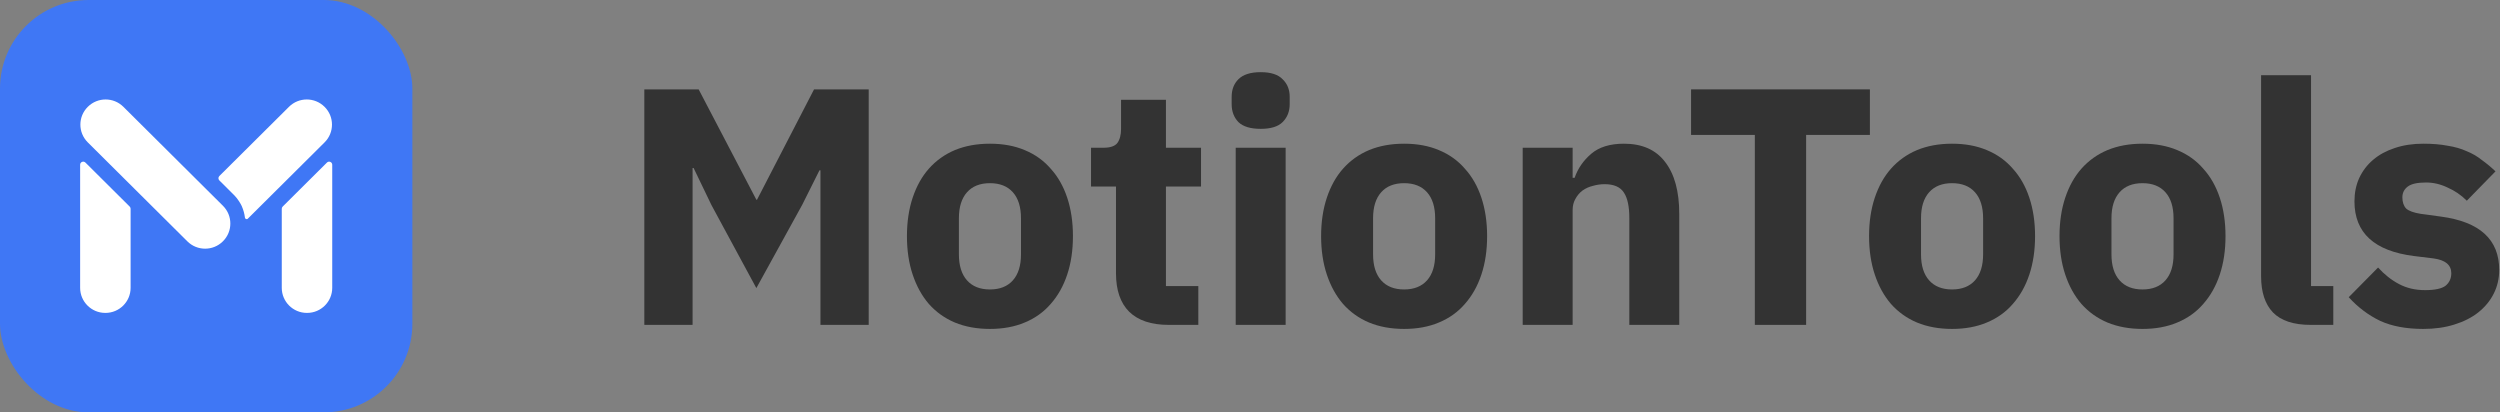
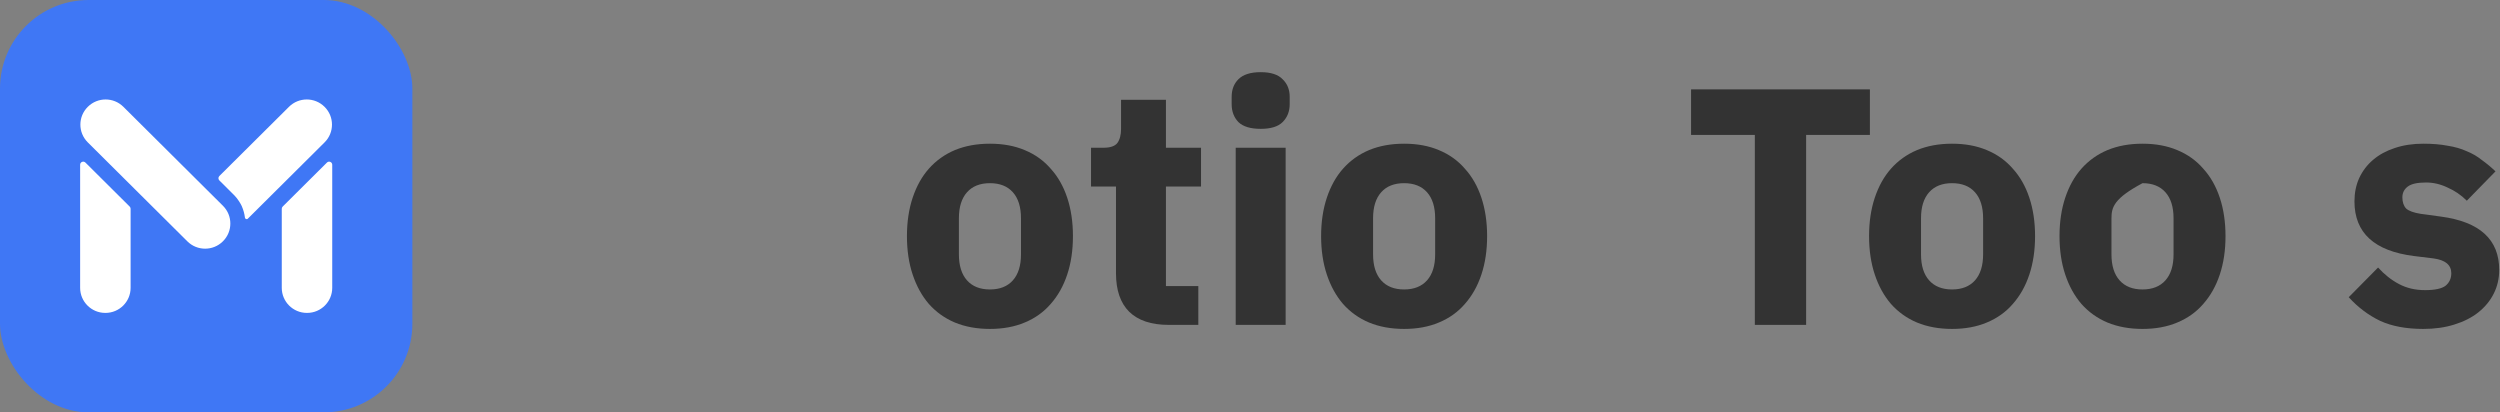
<svg xmlns="http://www.w3.org/2000/svg" width="1000" height="165" viewBox="0 0 1000 165" fill="none">
  <rect x="0" y="0" width="1000" height="165" fill="#808080" stroke="none" />
-   <path d="M328.181 68.139H327.777L320.894 81.906L302.539 115.241L284.589 82.04L277.436 67.195H277.031V129.951H257.732V35.749H279.461L302.539 79.881H302.809L325.617 35.749H347.481V129.951H328.181V68.139Z" fill="#333333" />
  <path d="M395.977 131.571C390.758 131.571 386.08 130.716 381.941 129.007C377.892 127.297 374.428 124.823 371.549 121.584C368.76 118.345 366.601 114.431 365.071 109.842C363.541 105.254 362.777 100.125 362.777 94.457C362.777 88.788 363.541 83.66 365.071 79.071C366.601 74.483 368.76 70.614 371.549 67.465C374.428 64.226 377.892 61.751 381.941 60.042C386.08 58.332 390.758 57.478 395.977 57.478C401.195 57.478 405.829 58.332 409.878 60.042C414.017 61.751 417.481 64.226 420.27 67.465C423.149 70.614 425.353 74.483 426.883 79.071C428.413 83.66 429.177 88.788 429.177 94.457C429.177 100.125 428.413 105.254 426.883 109.842C425.353 114.431 423.149 118.345 420.27 121.584C417.481 124.823 414.017 127.297 409.878 129.007C405.829 130.716 401.195 131.571 395.977 131.571ZM395.977 115.781C399.936 115.781 402.995 114.566 405.154 112.137C407.314 109.707 408.393 106.243 408.393 101.745V87.304C408.393 82.805 407.314 79.341 405.154 76.912C402.995 74.483 399.936 73.268 395.977 73.268C392.018 73.268 388.959 74.483 386.8 76.912C384.64 79.341 383.561 82.805 383.561 87.304V101.745C383.561 106.243 384.64 109.707 386.8 112.137C388.959 114.566 392.018 115.781 395.977 115.781Z" fill="#333333" />
  <path d="M467.451 129.951C460.523 129.951 455.26 128.197 451.661 124.688C448.152 121.179 446.397 116.051 446.397 109.303V74.618H436.41V59.097H441.404C444.103 59.097 445.948 58.467 446.937 57.208C447.927 55.858 448.422 53.969 448.422 51.539V39.933H466.372V59.097H480.408V74.618H466.372V114.431H479.328V129.951H467.451Z" fill="#333333" />
  <path d="M504.27 51.539C500.221 51.539 497.252 50.64 495.363 48.84C493.563 46.951 492.664 44.566 492.664 41.687V38.718C492.664 35.839 493.563 33.5 495.363 31.7C497.252 29.811 500.221 28.866 504.27 28.866C508.319 28.866 511.243 29.811 513.043 31.7C514.932 33.5 515.877 35.839 515.877 38.718V41.687C515.877 44.566 514.932 46.951 513.043 48.84C511.243 50.64 508.319 51.539 504.27 51.539ZM494.283 59.097H514.257V129.951H494.283V59.097Z" fill="#333333" />
  <path d="M561.646 131.571C556.428 131.571 551.749 130.716 547.611 129.007C543.562 127.297 540.098 124.823 537.219 121.584C534.429 118.345 532.27 114.431 530.74 109.842C529.211 105.254 528.446 100.125 528.446 94.457C528.446 88.788 529.211 83.66 530.74 79.071C532.27 74.483 534.429 70.614 537.219 67.465C540.098 64.226 543.562 61.751 547.611 60.042C551.749 58.332 556.428 57.478 561.646 57.478C566.865 57.478 571.499 58.332 575.547 60.042C579.686 61.751 583.15 64.226 585.939 67.465C588.819 70.614 591.023 74.483 592.552 79.071C594.082 83.66 594.847 88.788 594.847 94.457C594.847 100.125 594.082 105.254 592.552 109.842C591.023 114.431 588.819 118.345 585.939 121.584C583.15 124.823 579.686 127.297 575.547 129.007C571.499 130.716 566.865 131.571 561.646 131.571ZM561.646 115.781C565.605 115.781 568.664 114.566 570.824 112.137C572.983 109.707 574.063 106.243 574.063 101.745V87.304C574.063 82.805 572.983 79.341 570.824 76.912C568.664 74.483 565.605 73.268 561.646 73.268C557.688 73.268 554.629 74.483 552.469 76.912C550.31 79.341 549.23 82.805 549.23 87.304V101.745C549.23 106.243 550.31 109.707 552.469 112.137C554.629 114.566 557.688 115.781 561.646 115.781Z" fill="#333333" />
-   <path d="M609.079 129.951V59.097H629.053V71.109H629.863C631.122 67.42 633.327 64.226 636.476 61.526C639.625 58.827 643.989 57.478 649.567 57.478C656.855 57.478 662.343 59.907 666.032 64.766C669.811 69.624 671.701 76.552 671.701 85.549V129.951H651.726V87.169C651.726 82.58 651.007 79.206 649.567 77.047C648.127 74.798 645.563 73.673 641.874 73.673C640.255 73.673 638.68 73.898 637.151 74.348C635.621 74.708 634.226 75.337 632.967 76.237C631.797 77.137 630.852 78.262 630.133 79.611C629.413 80.871 629.053 82.355 629.053 84.065V129.951H609.079Z" fill="#333333" />
  <path d="M722.448 53.969V129.951H701.934V53.969H676.426V35.749H747.955V53.969H722.448Z" fill="#333333" />
  <path d="M780.826 131.571C775.607 131.571 770.929 130.716 766.79 129.007C762.741 127.297 759.277 124.823 756.398 121.584C753.609 118.345 751.449 114.431 749.92 109.842C748.39 105.254 747.625 100.125 747.625 94.457C747.625 88.788 748.39 83.66 749.92 79.071C751.449 74.483 753.609 70.614 756.398 67.465C759.277 64.226 762.741 61.751 766.79 60.042C770.929 58.332 775.607 57.478 780.826 57.478C786.044 57.478 790.678 58.332 794.727 60.042C798.865 61.751 802.329 64.226 805.119 67.465C807.998 70.614 810.202 74.483 811.732 79.071C813.261 83.66 814.026 88.788 814.026 94.457C814.026 100.125 813.261 105.254 811.732 109.842C810.202 114.431 807.998 118.345 805.119 121.584C802.329 124.823 798.865 127.297 794.727 129.007C790.678 130.716 786.044 131.571 780.826 131.571ZM780.826 115.781C784.785 115.781 787.844 114.566 790.003 112.137C792.162 109.707 793.242 106.243 793.242 101.745V87.304C793.242 82.805 792.162 79.341 790.003 76.912C787.844 74.483 784.785 73.268 780.826 73.268C776.867 73.268 773.808 74.483 771.648 76.912C769.489 79.341 768.409 82.805 768.409 87.304V101.745C768.409 106.243 769.489 109.707 771.648 112.137C773.808 114.566 776.867 115.781 780.826 115.781Z" fill="#333333" />
-   <path d="M857.005 131.571C851.786 131.571 847.108 130.716 842.969 129.007C838.92 127.297 835.456 124.823 832.577 121.584C829.788 118.345 827.628 114.431 826.099 109.842C824.569 105.254 823.804 100.125 823.804 94.457C823.804 88.788 824.569 83.66 826.099 79.071C827.628 74.483 829.788 70.614 832.577 67.465C835.456 64.226 838.92 61.751 842.969 60.042C847.108 58.332 851.786 57.478 857.005 57.478C862.223 57.478 866.857 58.332 870.906 60.042C875.044 61.751 878.508 64.226 881.298 67.465C884.177 70.614 886.381 74.483 887.911 79.071C889.44 83.66 890.205 88.788 890.205 94.457C890.205 100.125 889.44 105.254 887.911 109.842C886.381 114.431 884.177 118.345 881.298 121.584C878.508 124.823 875.044 127.297 870.906 129.007C866.857 130.716 862.223 131.571 857.005 131.571ZM857.005 115.781C860.964 115.781 864.023 114.566 866.182 112.137C868.341 109.707 869.421 106.243 869.421 101.745V87.304C869.421 82.805 868.341 79.341 866.182 76.912C864.023 74.483 860.964 73.268 857.005 73.268C853.046 73.268 849.987 74.483 847.827 76.912C845.668 79.341 844.588 82.805 844.588 87.304V101.745C844.588 106.243 845.668 109.707 847.827 112.137C849.987 114.566 853.046 115.781 857.005 115.781Z" fill="#333333" />
-   <path d="M924.276 129.951C917.438 129.951 912.4 128.287 909.161 124.958C906.012 121.629 904.437 116.815 904.437 110.517V30.081H924.411V114.431H933.319V129.951H924.276Z" fill="#333333" />
+   <path d="M857.005 131.571C851.786 131.571 847.108 130.716 842.969 129.007C838.92 127.297 835.456 124.823 832.577 121.584C829.788 118.345 827.628 114.431 826.099 109.842C824.569 105.254 823.804 100.125 823.804 94.457C823.804 88.788 824.569 83.66 826.099 79.071C827.628 74.483 829.788 70.614 832.577 67.465C835.456 64.226 838.92 61.751 842.969 60.042C847.108 58.332 851.786 57.478 857.005 57.478C862.223 57.478 866.857 58.332 870.906 60.042C875.044 61.751 878.508 64.226 881.298 67.465C884.177 70.614 886.381 74.483 887.911 79.071C889.44 83.66 890.205 88.788 890.205 94.457C890.205 100.125 889.44 105.254 887.911 109.842C886.381 114.431 884.177 118.345 881.298 121.584C878.508 124.823 875.044 127.297 870.906 129.007C866.857 130.716 862.223 131.571 857.005 131.571ZM857.005 115.781C860.964 115.781 864.023 114.566 866.182 112.137C868.341 109.707 869.421 106.243 869.421 101.745V87.304C869.421 82.805 868.341 79.341 866.182 76.912C864.023 74.483 860.964 73.268 857.005 73.268C845.668 79.341 844.588 82.805 844.588 87.304V101.745C844.588 106.243 845.668 109.707 847.827 112.137C849.987 114.566 853.046 115.781 857.005 115.781Z" fill="#333333" />
  <path d="M969.317 131.571C962.479 131.571 956.721 130.491 952.042 128.332C947.364 126.083 943.18 122.934 939.491 118.885L951.233 107.008C953.752 109.797 956.541 112.002 959.6 113.621C962.659 115.241 966.123 116.051 969.992 116.051C973.951 116.051 976.695 115.466 978.225 114.296C979.754 113.036 980.519 111.372 980.519 109.303C980.519 105.974 978.135 103.994 973.366 103.364L965.673 102.42C949.748 100.44 941.785 93.152 941.785 80.556C941.785 77.137 942.415 74.033 943.675 71.244C945.024 68.365 946.869 65.935 949.208 63.956C951.637 61.886 954.517 60.312 957.846 59.232C961.265 58.062 965.089 57.478 969.317 57.478C973.006 57.478 976.245 57.748 979.034 58.287C981.914 58.737 984.433 59.457 986.592 60.447C988.842 61.346 990.866 62.516 992.665 63.956C994.555 65.305 996.399 66.835 998.199 68.544L986.727 80.286C984.478 78.037 981.914 76.282 979.034 75.022C976.245 73.673 973.366 72.998 970.397 72.998C966.978 72.998 964.549 73.538 963.109 74.618C961.669 75.697 960.95 77.137 960.95 78.936C960.95 80.826 961.445 82.31 962.434 83.39C963.514 84.38 965.493 85.1 968.372 85.549L976.335 86.629C991.901 88.698 999.683 95.806 999.683 107.953C999.683 111.372 998.964 114.521 997.524 117.4C996.084 120.279 994.015 122.799 991.316 124.958C988.707 127.027 985.513 128.647 981.734 129.817C978.045 130.986 973.906 131.571 969.317 131.571Z" fill="#333333" />
  <rect width="164.948" height="164.948" rx="35.438" fill="#3F77F5" />
  <path fill-rule="evenodd" clip-rule="evenodd" d="M32.055 65.9C32.055 64.799 33.385 64.247 34.165 65.022L51.877 82.629C52.111 82.861 52.242 83.177 52.242 83.506V115.131C52.242 120.672 47.739 125.163 42.183 125.163H42.114C36.559 125.163 32.055 120.672 32.055 115.131V65.9ZM130.783 65.022C131.564 64.247 132.893 64.799 132.893 65.9V115.131C132.893 120.672 128.39 125.163 122.834 125.163H122.765C117.21 125.163 112.707 120.672 112.707 115.131V83.506C112.707 83.177 112.838 82.861 113.072 82.629L130.783 65.022ZM35.142 42.714C39.067 38.812 45.418 38.812 49.343 42.714L89.186 82.319C89.194 82.327 89.202 82.335 89.21 82.343C93.125 86.261 93.114 92.603 89.186 96.507L89.149 96.544C85.224 100.446 78.874 100.446 74.948 96.544L35.105 56.939C35.097 56.931 35.089 56.923 35.081 56.915C31.166 52.997 31.177 46.655 35.105 42.75L35.142 42.714ZM129.806 42.714L129.843 42.75C133.771 46.655 133.782 52.997 129.867 56.915C129.859 56.923 129.851 56.931 129.843 56.939L99.113 87.484C98.723 87.872 98.035 87.595 97.972 87.048C97.803 85.567 97.384 84.037 96.714 82.46C96.353 81.609 95.086 79.497 93.829 78.236C93.46 77.866 93.006 77.413 92.469 76.876L91.714 76.124C91.561 75.972 91.403 75.814 91.24 75.651L90.991 75.403C90.065 74.482 88.981 73.404 87.738 72.169C87.251 71.685 87.251 70.897 87.737 70.413L115.605 42.714C119.531 38.812 125.881 38.812 129.806 42.714Z" fill="white" />
</svg>